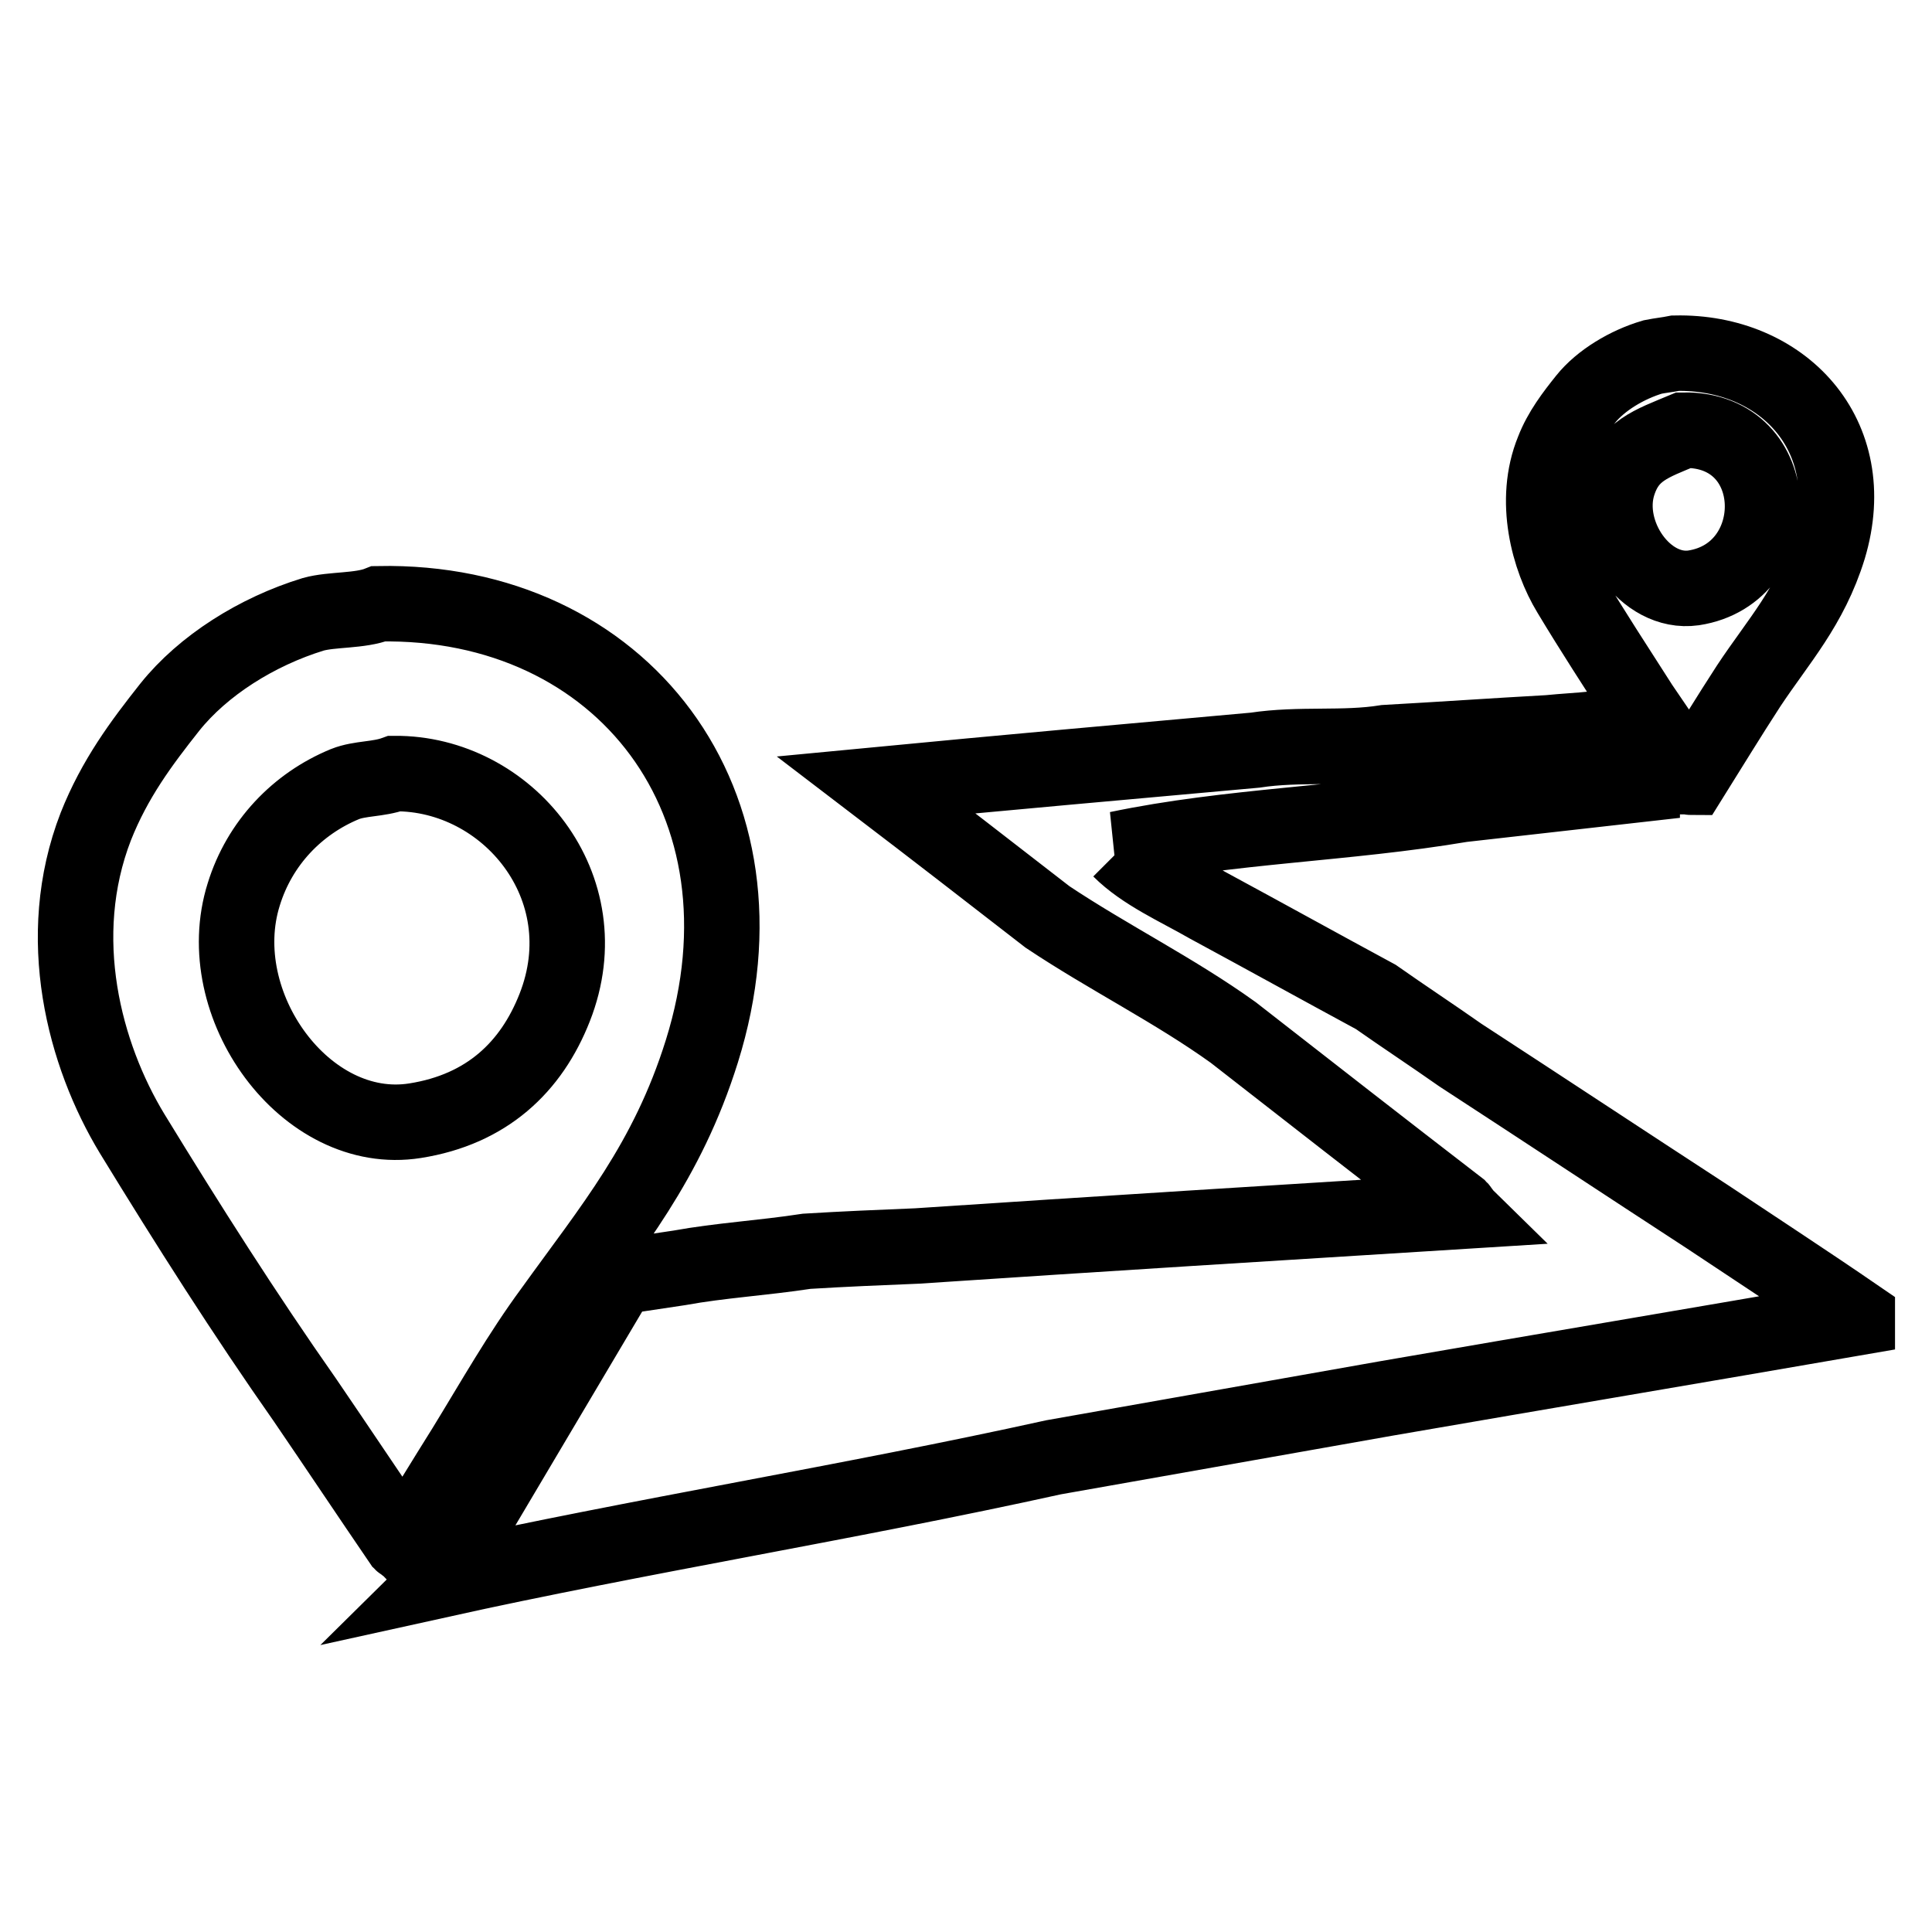
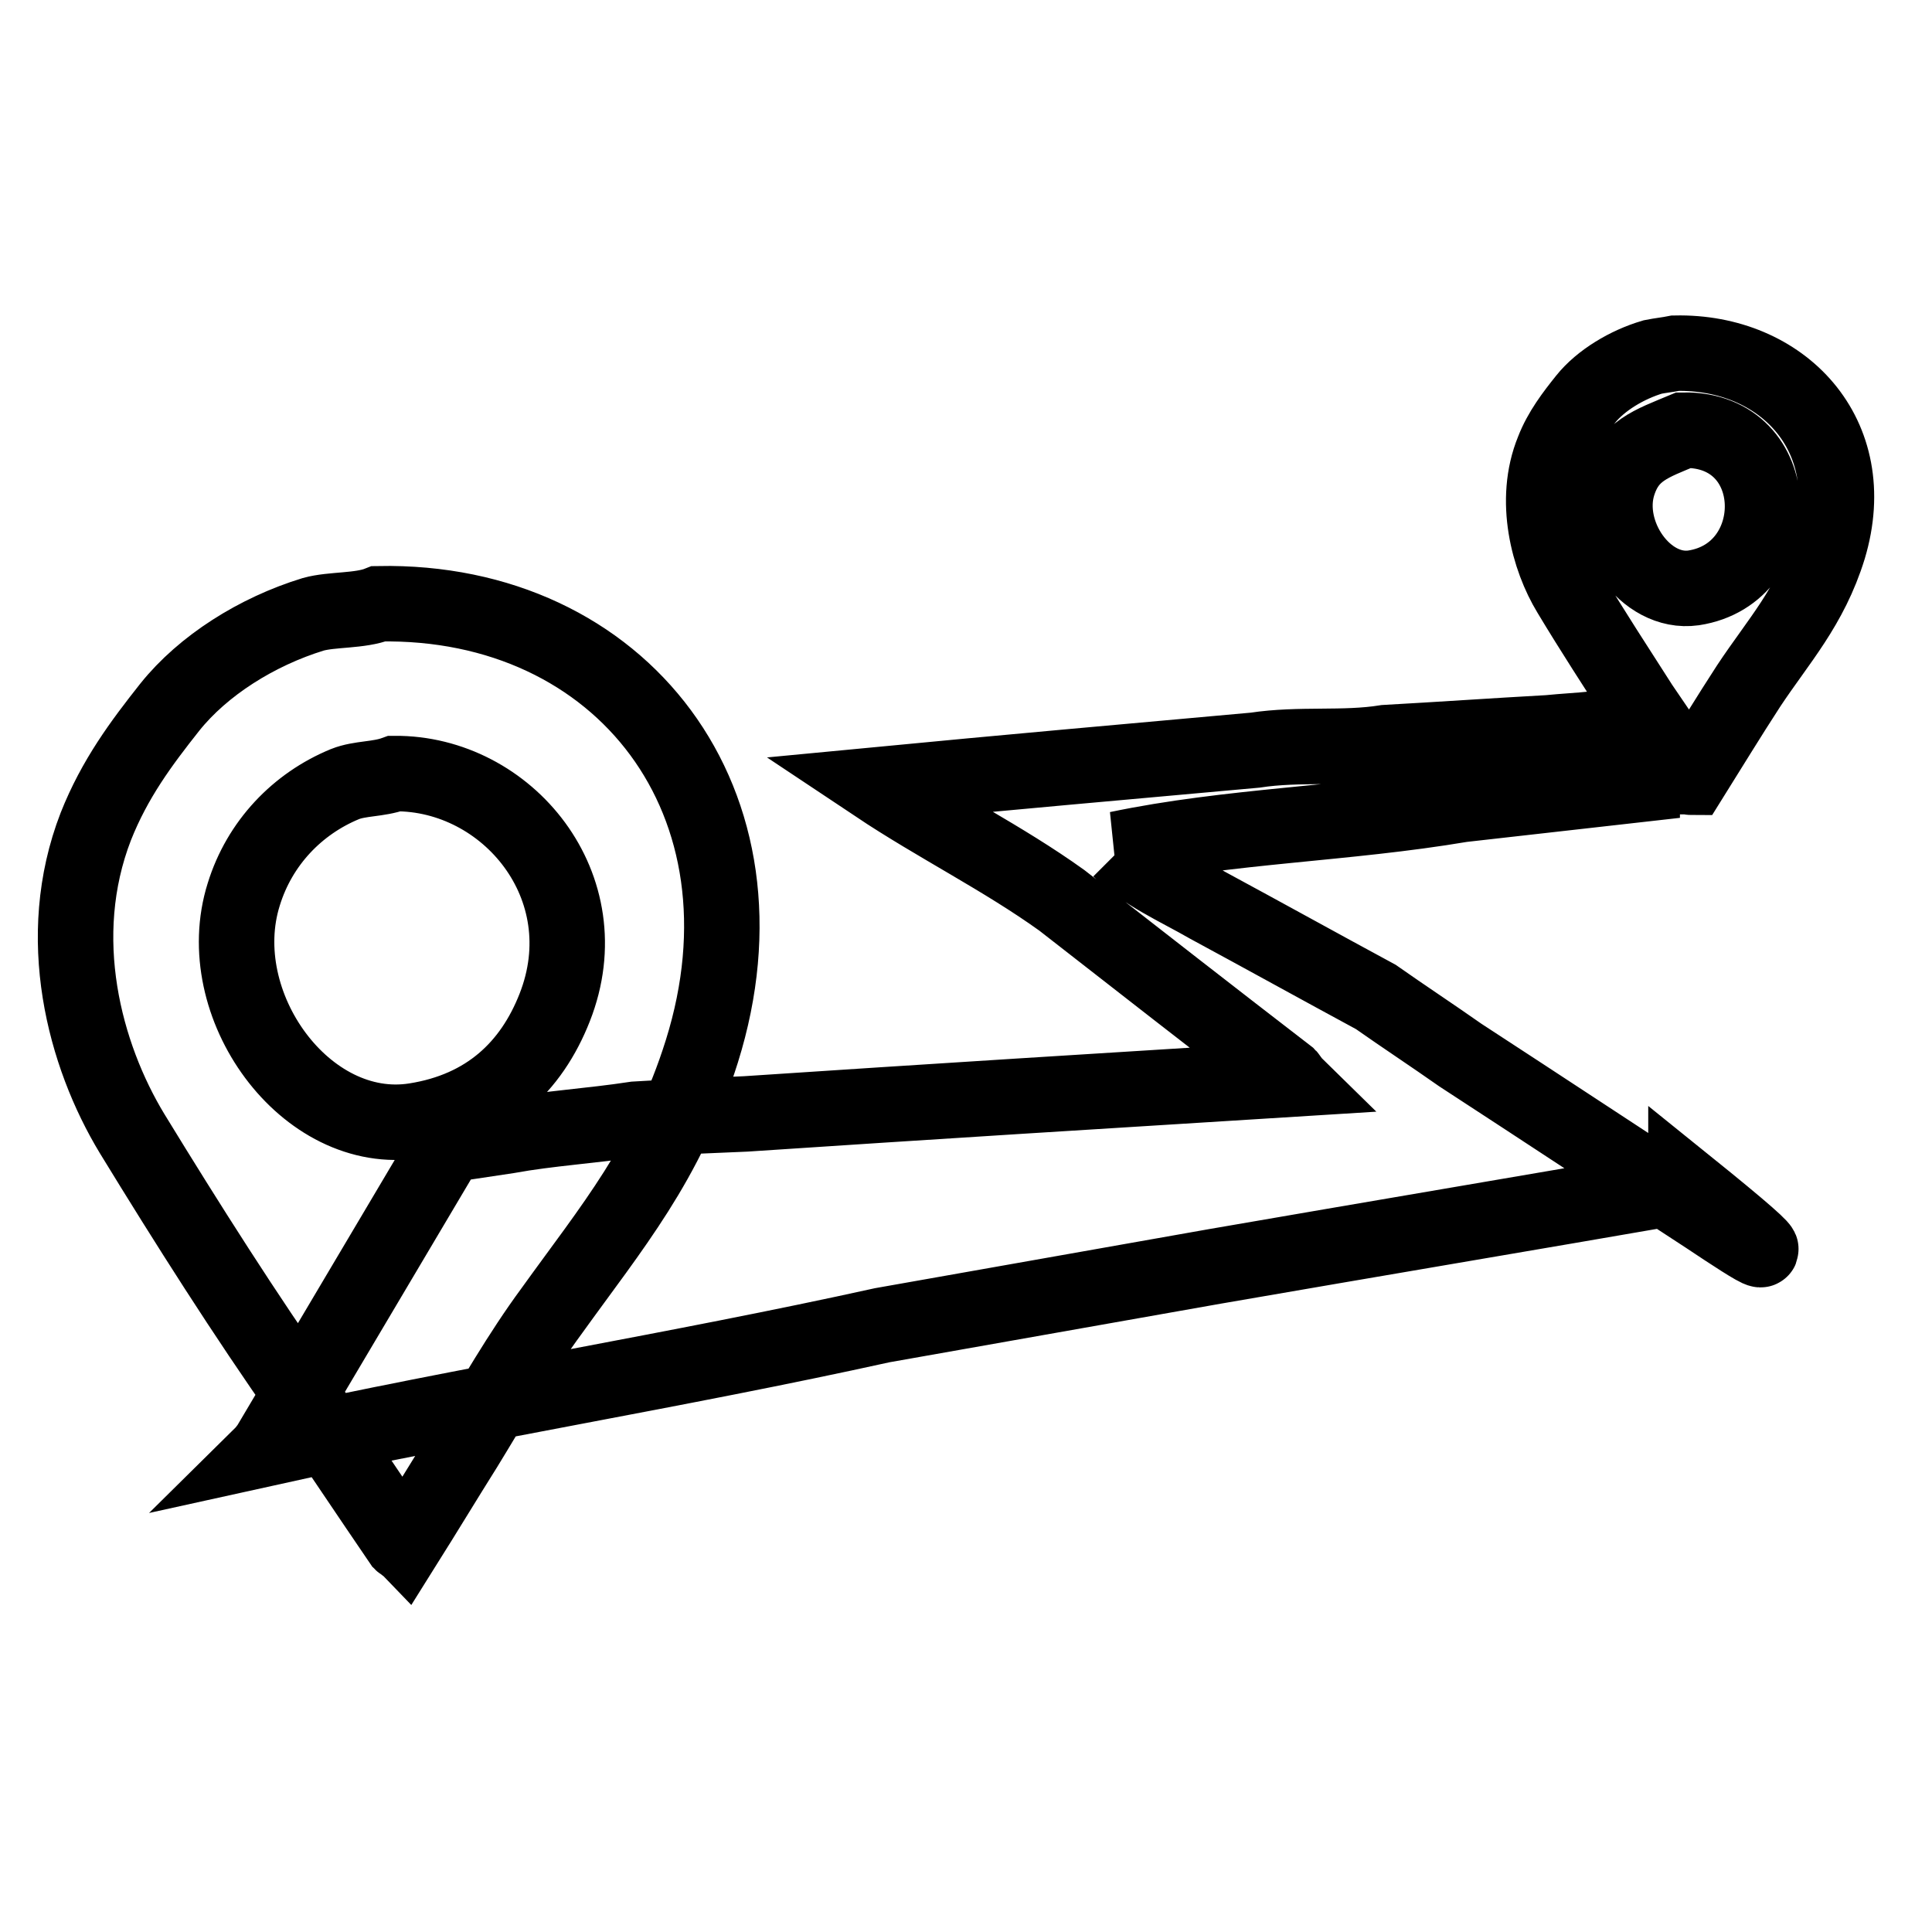
<svg xmlns="http://www.w3.org/2000/svg" version="1.1" x="0px" y="0px" viewBox="0 0 256 256" enable-background="new 0 0 256 256" xml:space="preserve">
  <g>
-     <path stroke-width="10" fill-opacity="0" stroke="#000000" d="M217.4,93.5c2.1,3.1,4.3,6.3,6.4,9.4c0.1,0,0.2,0.1,0.3,0.1c2.5-4,5-8.1,7.6-12.1 c3.9-5.9,8.2-10.5,10.6-18.3c4.5-15-6.2-26.1-20.3-25.8c-1,0.2-2,0.3-3,0.5c-3.4,1-6.9,3.1-8.9,5.6c-1.6,2-3.3,4.2-4.3,6.8 c-2.7,6.6-0.6,14.3,2.2,18.9C211,83.6,214.2,88.5,217.4,93.5L217.4,93.5z M214.4,64.2c1.4-4.5,4.4-5.4,8.7-7.2 c13.6-0.2,13.8,19,1.3,20.9C218,78.8,212.4,70.7,214.4,64.2L214.4,64.2z M73.1,173.7c7.9-11,15.3-19.7,19.9-34.4 c10.3-32.9-10.6-59.9-42.8-59.3c-2.5,1-6.2,0.7-8.7,1.4c-7.5,2.3-14.6,6.8-19,12.3c-3.8,4.8-7.3,9.5-9.8,15.8 c-5.7,14.7-1.5,30.3,4.8,40.7c7.4,12.1,14.9,23.9,22.9,35.3c4.3,6.3,8.5,12.6,12.8,18.9c0.1,0.1,0.3,0.2,0.4,0.3 c2.7-4.3,5.3-8.6,8-12.9C65.4,185.6,68.9,179.4,73.1,173.7L73.1,173.7z M32.3,118.5c2.1-6.8,7.1-12,13.4-14.6 c2-0.8,4.4-0.6,6.6-1.4c14.9-0.1,27.5,15,21.2,31c-3.1,7.9-9,13.5-18.5,15C40.5,150.8,27.7,133.1,32.3,118.5L32.3,118.5z  M226.2,161.2c-10.9-7.1-21.8-14.3-32.7-21.4c-3.7-2.6-7.5-5.1-11.2-7.7c-7.4-4-14.8-8.1-22.2-12.1c-4-2.3-8.6-4.3-11.7-7.4 c-0.1,0-0.2-0.1-0.3-0.1c14.8-3.1,30.2-3.3,45.6-5.9c8-0.9,15.9-1.8,23.9-2.7v-0.1c-1.2-1.7-4.7-6.3-6.4-7.2c-2,0.2-4,0.3-6,0.5 c-7.2,0.4-14.4,0.9-21.6,1.3c-5.6,0.9-11.4,0.1-17.3,1c-16.7,1.5-33.5,3-50.2,4.6c7.6,5.8,15.1,11.6,22.7,17.5 c8.1,5.4,16.8,9.7,24.6,15.3c10,7.8,20,15.6,30,23.3c0.1,0.1,0.2,0.3,0.3,0.4c-24.1,1.5-48.2,3-72.2,4.6c-4.9,0.2-9.7,0.4-14.6,0.7 c-5.9,0.9-11.4,1.2-16.9,2.2c-2.7,0.4-5.3,0.8-8,1.2c-7.9,13.3-15.7,26.5-23.6,39.8c-0.1,0.1-0.2,0.3-0.3,0.4 c26.7-5.9,54.3-10.3,81.5-16.3c14.7-2.6,29.4-5.2,44.1-7.8c20.8-3.6,41.6-7.1,62.4-10.7v-0.1C239.4,169.9,232.8,165.6,226.2,161.2 L226.2,161.2z" />
+     <path stroke-width="10" fill-opacity="0" stroke="#000000" d="M217.4,93.5c2.1,3.1,4.3,6.3,6.4,9.4c0.1,0,0.2,0.1,0.3,0.1c2.5-4,5-8.1,7.6-12.1 c3.9-5.9,8.2-10.5,10.6-18.3c4.5-15-6.2-26.1-20.3-25.8c-1,0.2-2,0.3-3,0.5c-3.4,1-6.9,3.1-8.9,5.6c-1.6,2-3.3,4.2-4.3,6.8 c-2.7,6.6-0.6,14.3,2.2,18.9C211,83.6,214.2,88.5,217.4,93.5L217.4,93.5z M214.4,64.2c1.4-4.5,4.4-5.4,8.7-7.2 c13.6-0.2,13.8,19,1.3,20.9C218,78.8,212.4,70.7,214.4,64.2L214.4,64.2z M73.1,173.7c7.9-11,15.3-19.7,19.9-34.4 c10.3-32.9-10.6-59.9-42.8-59.3c-2.5,1-6.2,0.7-8.7,1.4c-7.5,2.3-14.6,6.8-19,12.3c-3.8,4.8-7.3,9.5-9.8,15.8 c-5.7,14.7-1.5,30.3,4.8,40.7c7.4,12.1,14.9,23.9,22.9,35.3c4.3,6.3,8.5,12.6,12.8,18.9c0.1,0.1,0.3,0.2,0.4,0.3 c2.7-4.3,5.3-8.6,8-12.9C65.4,185.6,68.9,179.4,73.1,173.7L73.1,173.7z M32.3,118.5c2.1-6.8,7.1-12,13.4-14.6 c2-0.8,4.4-0.6,6.6-1.4c14.9-0.1,27.5,15,21.2,31c-3.1,7.9-9,13.5-18.5,15C40.5,150.8,27.7,133.1,32.3,118.5L32.3,118.5z  M226.2,161.2c-10.9-7.1-21.8-14.3-32.7-21.4c-3.7-2.6-7.5-5.1-11.2-7.7c-7.4-4-14.8-8.1-22.2-12.1c-4-2.3-8.6-4.3-11.7-7.4 c-0.1,0-0.2-0.1-0.3-0.1c14.8-3.1,30.2-3.3,45.6-5.9c8-0.9,15.9-1.8,23.9-2.7v-0.1c-1.2-1.7-4.7-6.3-6.4-7.2c-2,0.2-4,0.3-6,0.5 c-7.2,0.4-14.4,0.9-21.6,1.3c-5.6,0.9-11.4,0.1-17.3,1c-16.7,1.5-33.5,3-50.2,4.6c8.1,5.4,16.8,9.7,24.6,15.3c10,7.8,20,15.6,30,23.3c0.1,0.1,0.2,0.3,0.3,0.4c-24.1,1.5-48.2,3-72.2,4.6c-4.9,0.2-9.7,0.4-14.6,0.7 c-5.9,0.9-11.4,1.2-16.9,2.2c-2.7,0.4-5.3,0.8-8,1.2c-7.9,13.3-15.7,26.5-23.6,39.8c-0.1,0.1-0.2,0.3-0.3,0.4 c26.7-5.9,54.3-10.3,81.5-16.3c14.7-2.6,29.4-5.2,44.1-7.8c20.8-3.6,41.6-7.1,62.4-10.7v-0.1C239.4,169.9,232.8,165.6,226.2,161.2 L226.2,161.2z" />
  </g>
</svg>